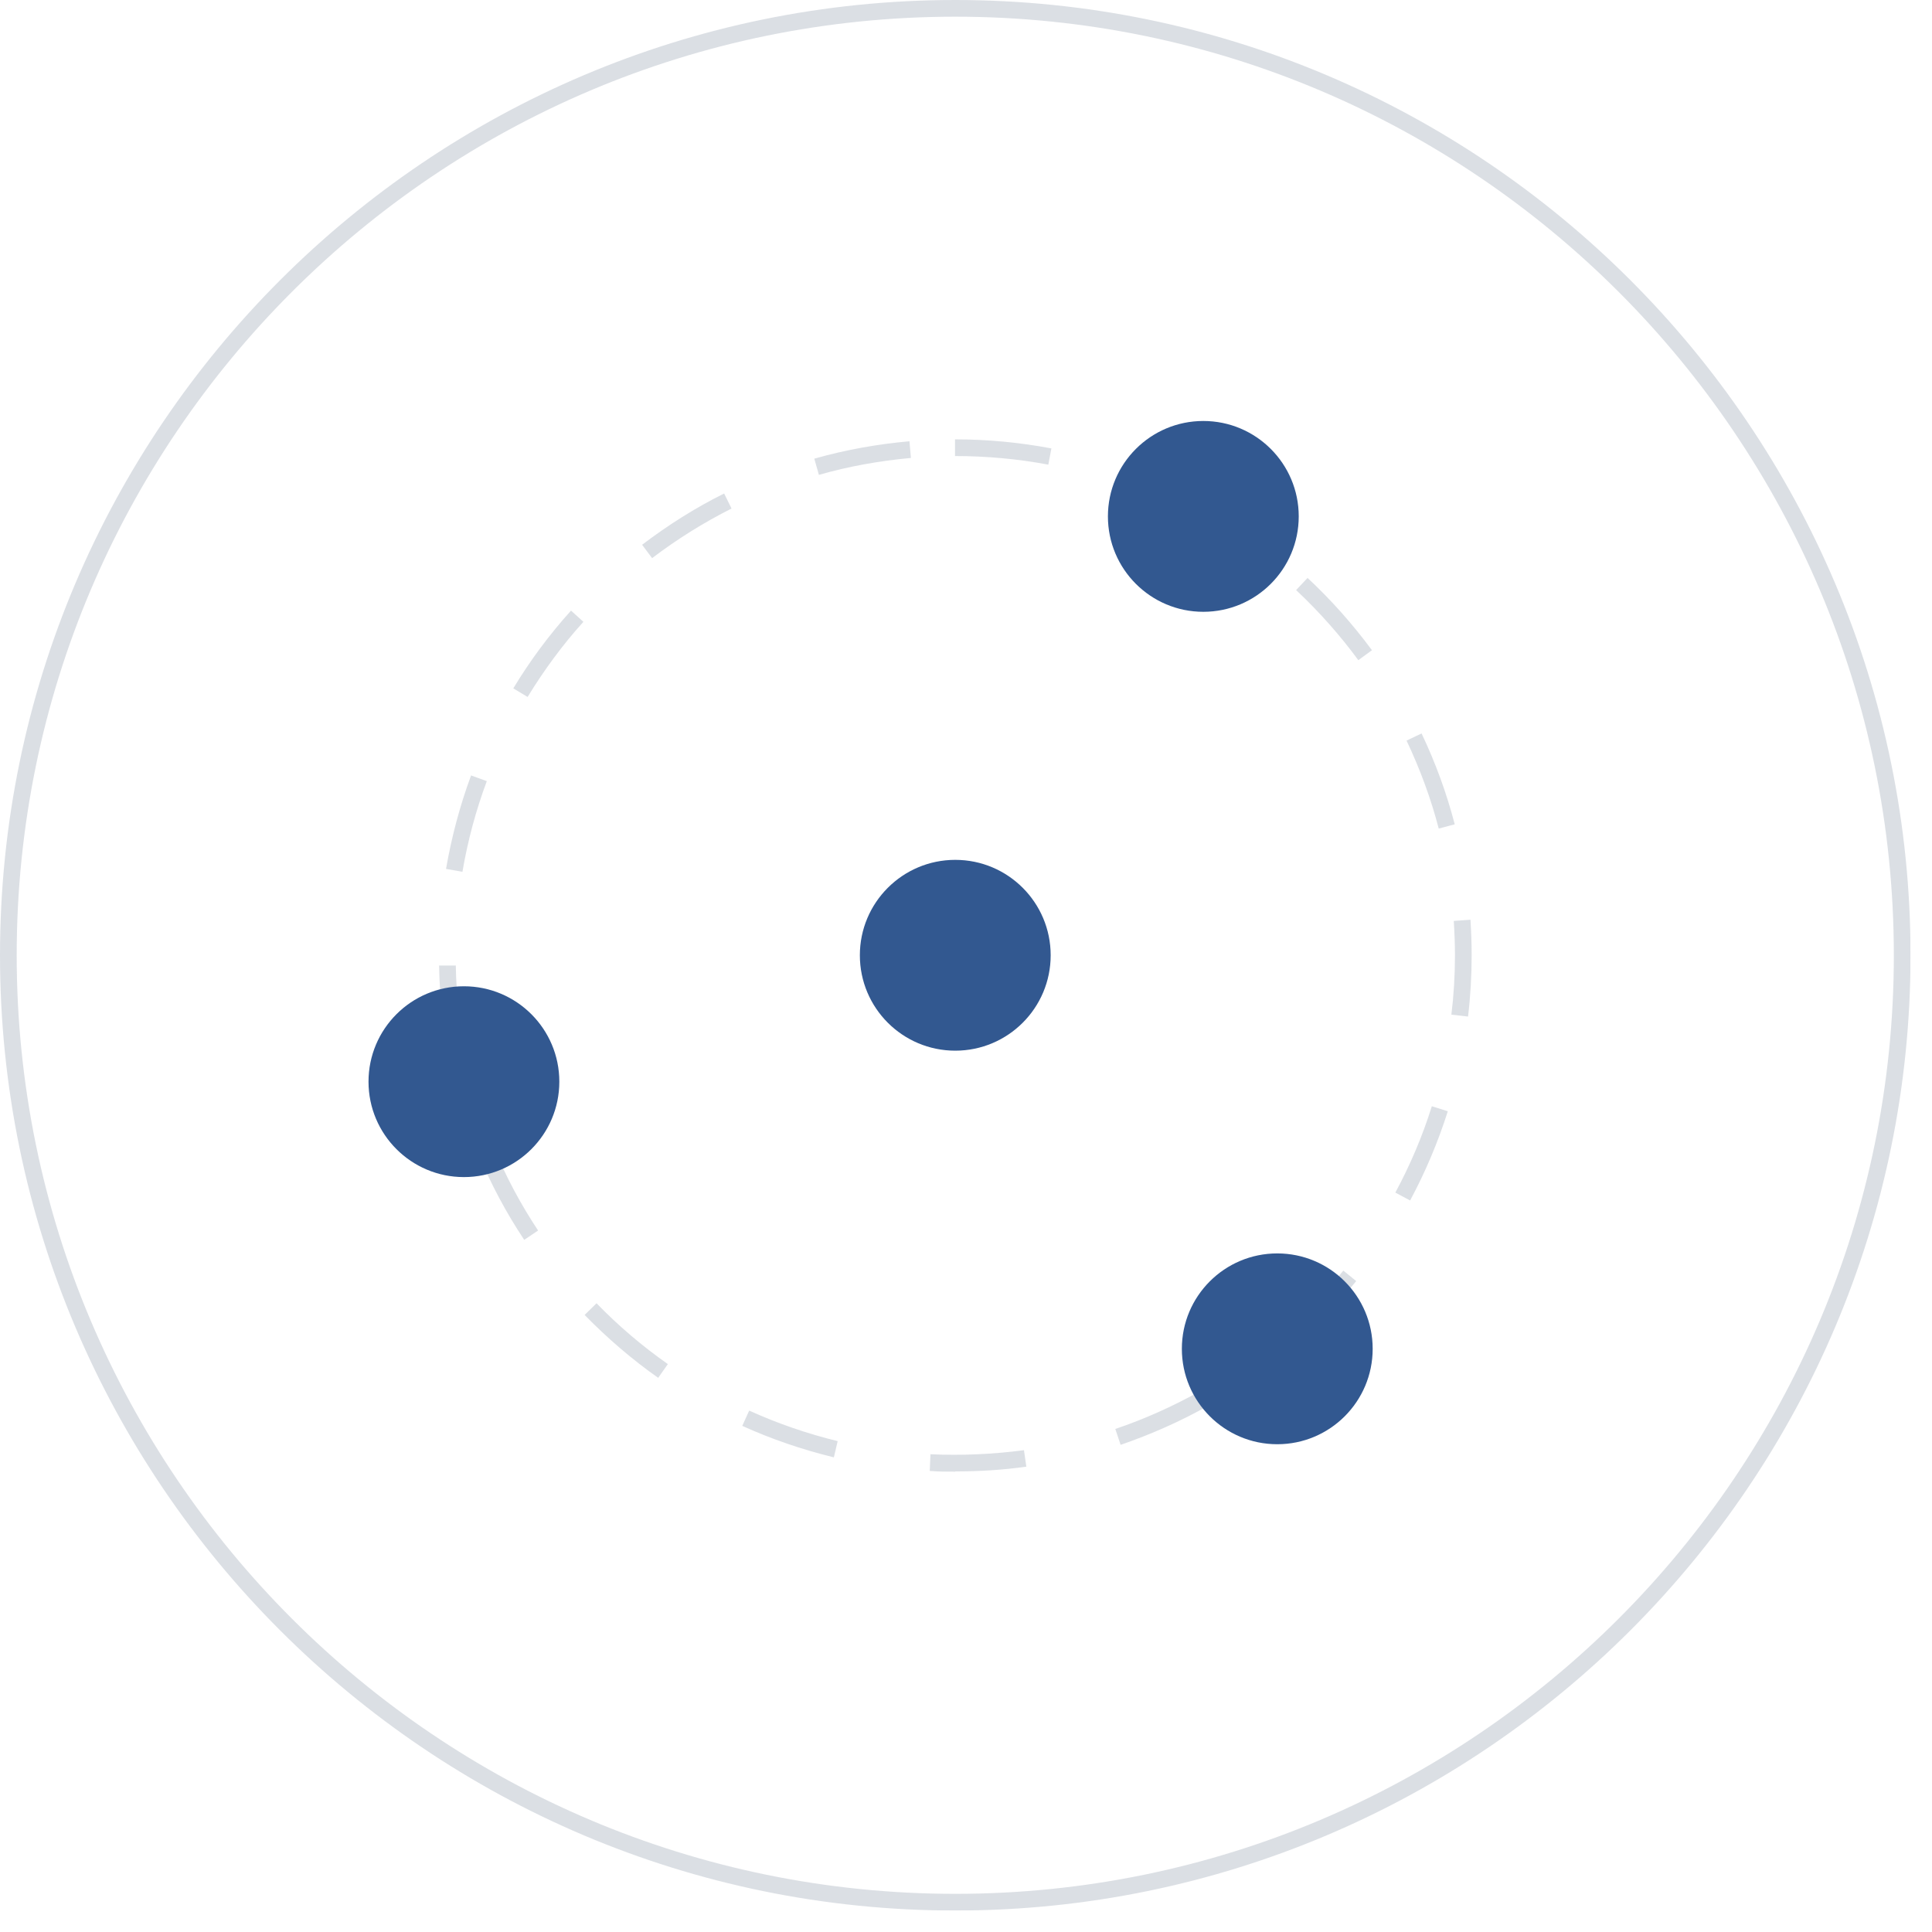
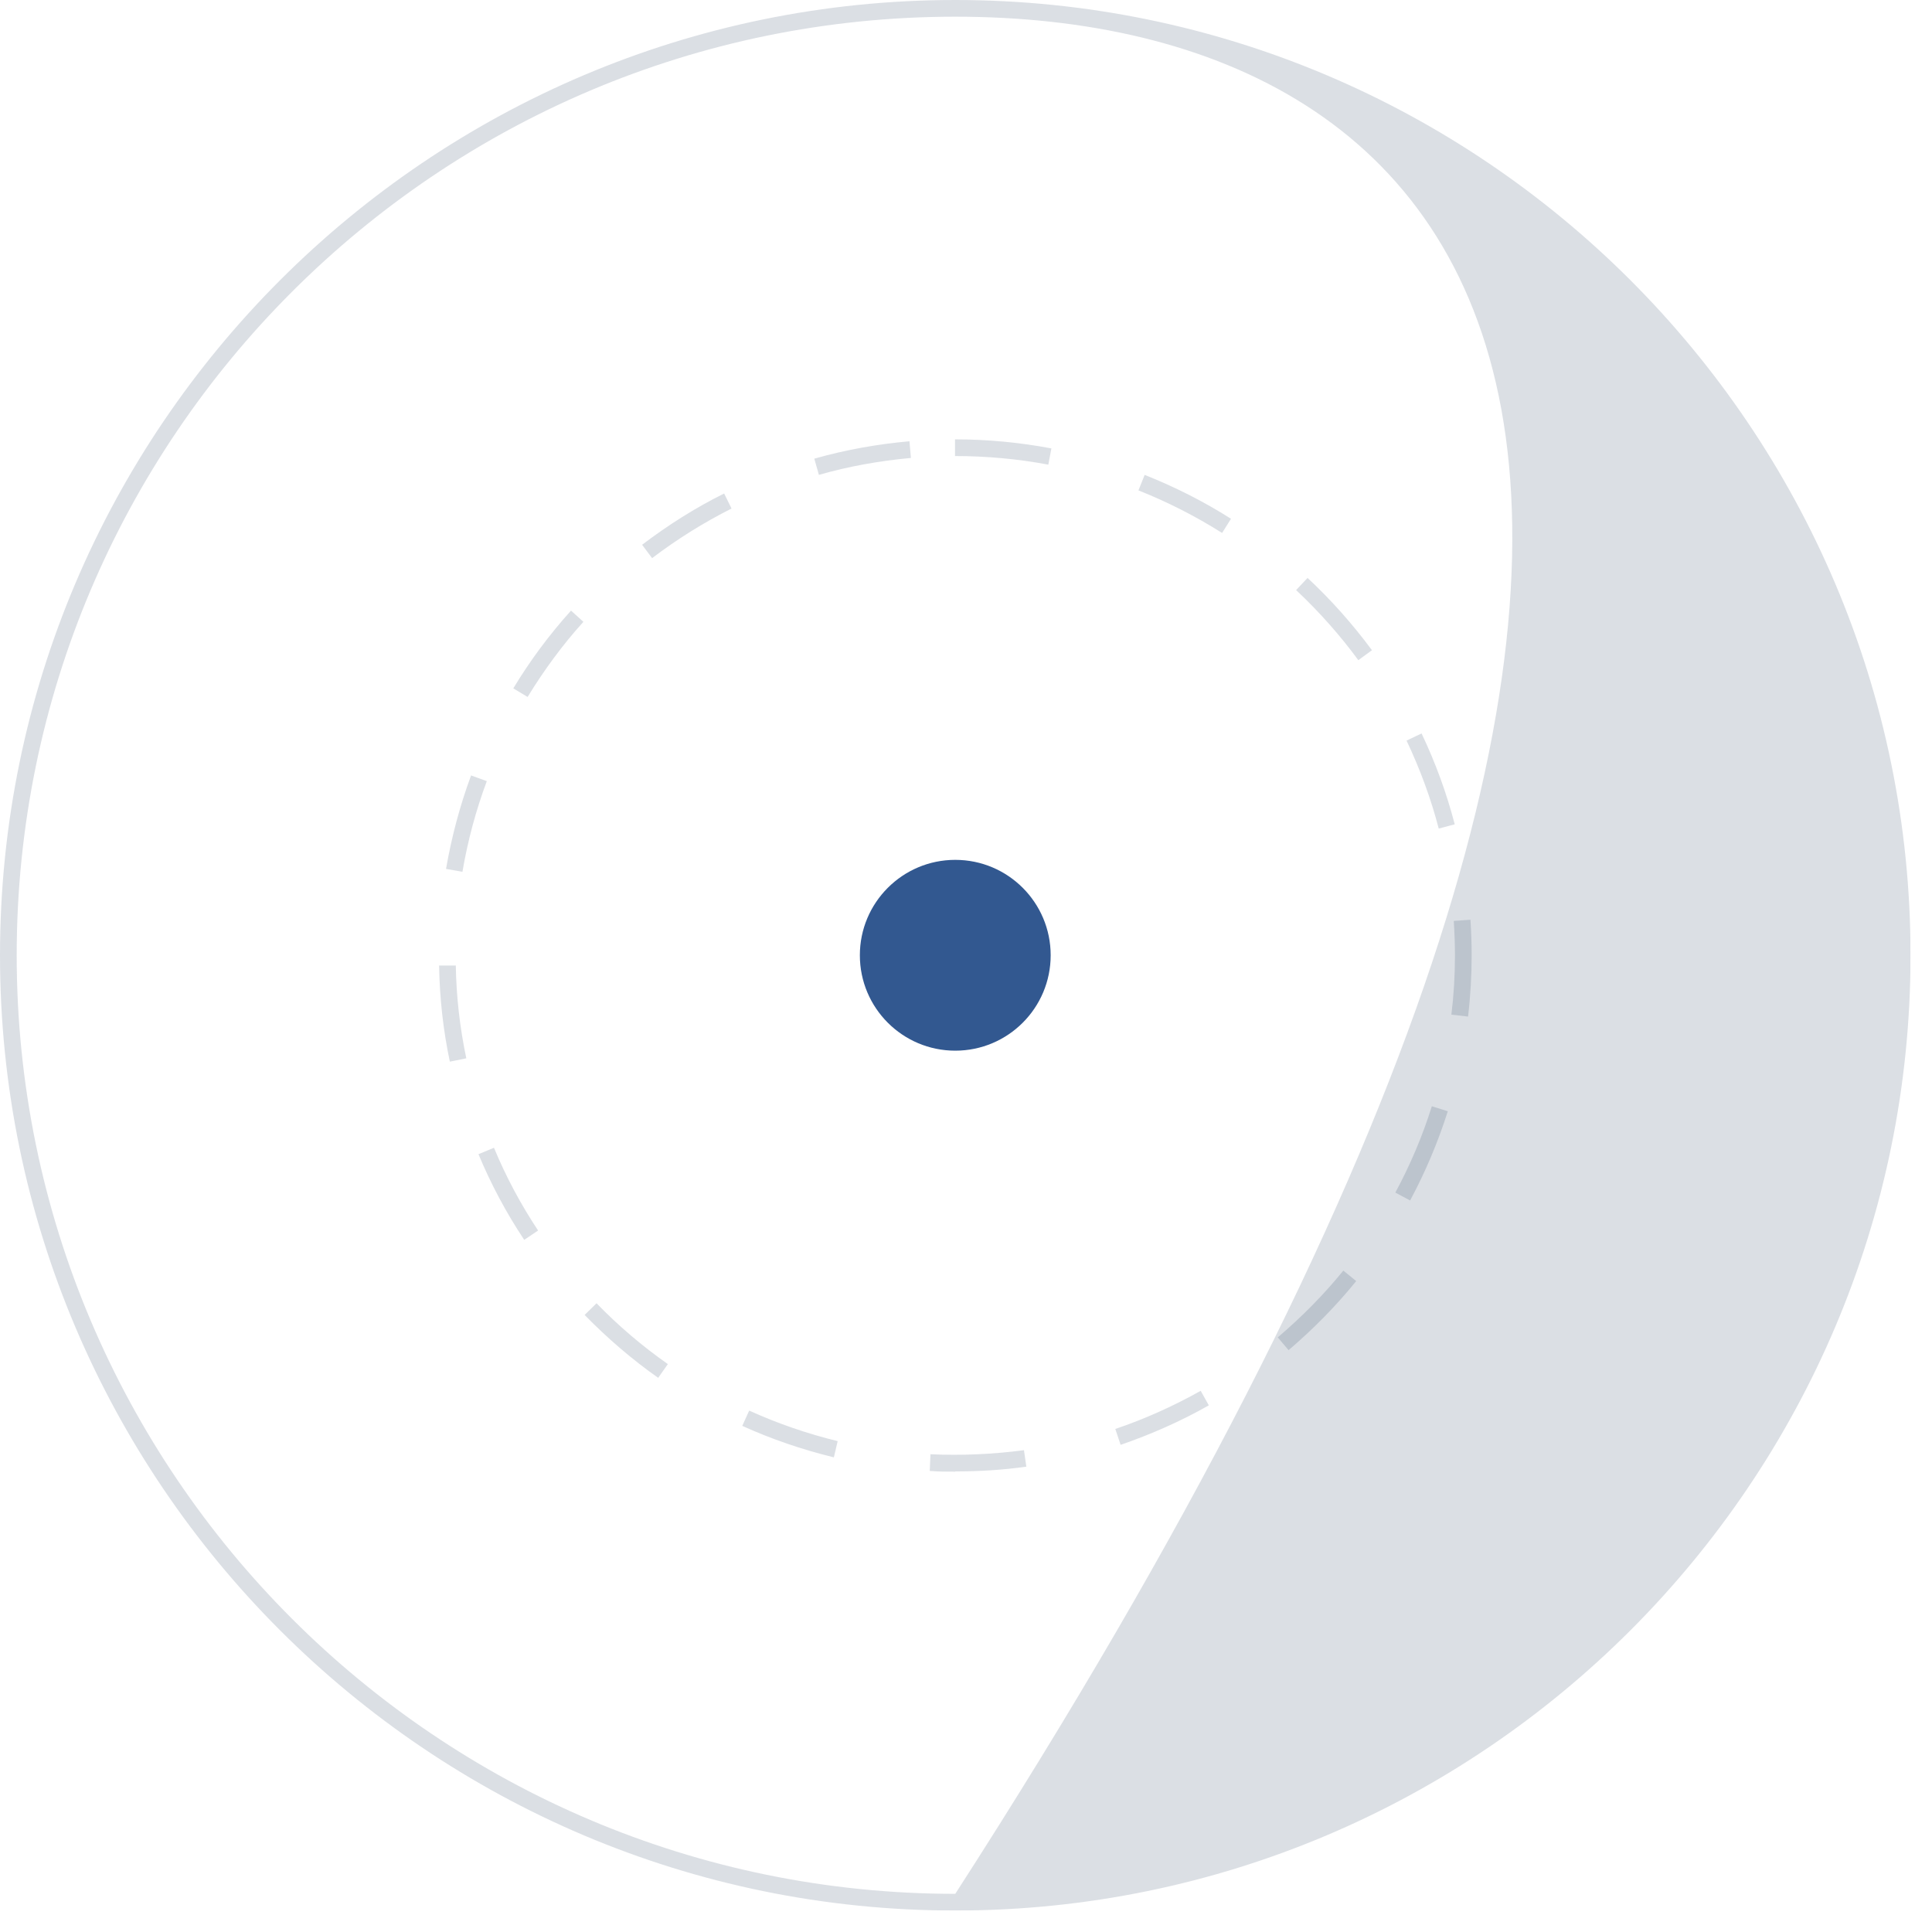
<svg xmlns="http://www.w3.org/2000/svg" width="81" height="81" viewBox="0 0 81 81" fill="none">
  <g clip-path="url(#clip0_92_47)">
    <g opacity="0.15">
-       <path d="M40.05 80.1C17.97 80.1 0 62.13 0 40.05C0 17.97 17.97 0 40.05 0C62.13 0 80.1 17.97 80.1 40.05C80.1 62.13 62.13 80.1 40.05 80.1ZM40.05 0.7C18.35 0.7 0.7 18.35 0.7 40.05C0.7 61.75 18.35 79.4 40.05 79.4C61.75 79.4 79.4 61.75 79.4 40.05C79.4 18.35 61.75 0.7 40.05 0.7Z" fill="#10284B" />
+       <path d="M40.05 80.1C17.97 80.1 0 62.13 0 40.05C0 17.97 17.97 0 40.05 0C62.13 0 80.1 17.97 80.1 40.05C80.1 62.13 62.13 80.1 40.05 80.1ZM40.05 0.7C18.35 0.7 0.7 18.35 0.7 40.05C0.7 61.75 18.35 79.4 40.05 79.4C79.4 18.35 61.75 0.7 40.05 0.7Z" fill="#10284B" />
    </g>
    <g opacity="0.15">
      <path d="M40.05 61.7C39.69 61.7 39.33 61.7 38.98 61.67L39.01 60.97C40.31 61.03 41.64 60.97 42.93 60.8L43.03 61.49C42.05 61.63 41.05 61.69 40.05 61.69V61.7ZM34.96 61.1C33.65 60.78 32.35 60.34 31.12 59.78L31.41 59.14C32.6 59.68 33.85 60.11 35.12 60.42L34.96 61.1ZM46.98 60.57L46.76 59.91C48 59.49 49.2 58.95 50.34 58.31L50.68 58.92C49.5 59.59 48.25 60.14 46.97 60.58L46.98 60.57ZM27.6 57.77C26.49 56.99 25.46 56.1 24.51 55.13L25.01 54.64C25.92 55.58 26.93 56.44 28 57.19L27.6 57.76V57.77ZM54.02 56.6L53.57 56.07C54.57 55.22 55.5 54.28 56.32 53.27L56.86 53.71C56.01 54.76 55.05 55.73 54.02 56.61V56.6ZM21.97 51.97C21.22 50.84 20.58 49.64 20.06 48.39L20.71 48.12C21.21 49.33 21.83 50.49 22.56 51.59L21.98 51.98L21.97 51.97ZM59.12 50.33L58.5 50C59.12 48.85 59.64 47.63 60.03 46.38L60.7 46.59C60.29 47.88 59.76 49.14 59.12 50.33ZM18.86 44.51C18.58 43.19 18.43 41.83 18.41 40.48H19.11C19.13 41.78 19.28 43.09 19.55 44.37L18.86 44.51ZM61.55 42.62L60.85 42.54C60.95 41.72 61 40.89 61 40.06C61 39.57 60.98 39.09 60.95 38.61L61.65 38.56C61.68 39.05 61.7 39.55 61.7 40.05C61.7 40.9 61.65 41.77 61.55 42.61V42.62ZM19.39 36.55L18.7 36.43C18.93 35.1 19.28 33.78 19.75 32.51L20.41 32.75C19.95 33.98 19.61 35.25 19.39 36.54V36.55ZM60.32 34.74C59.99 33.47 59.53 32.23 58.97 31.05L59.6 30.75C60.18 31.97 60.65 33.25 60.99 34.56L60.31 34.74H60.32ZM22.12 29.22L21.52 28.86C22.22 27.7 23.03 26.61 23.94 25.6L24.46 26.07C23.58 27.04 22.8 28.11 22.12 29.22ZM56.95 27.68C56.18 26.63 55.3 25.64 54.34 24.74L54.82 24.23C55.81 25.15 56.72 26.18 57.52 27.26L56.96 27.67L56.95 27.68ZM27.34 23.4L26.92 22.84C28 22.02 29.15 21.29 30.36 20.69L30.67 21.32C29.5 21.91 28.38 22.61 27.34 23.4ZM51.23 22.34C50.12 21.64 48.94 21.04 47.73 20.56L47.99 19.91C49.25 20.41 50.46 21.02 51.61 21.75L51.24 22.34H51.23ZM34.33 19.9L34.14 19.23C35.44 18.86 36.78 18.62 38.13 18.5L38.19 19.2C36.88 19.32 35.58 19.55 34.33 19.91V19.9ZM43.95 19.48C42.67 19.24 41.36 19.12 40.04 19.12V18.42C41.4 18.42 42.76 18.55 44.08 18.8L43.95 19.49V19.48Z" fill="#10284B" />
    </g>
    <path d="M40.05 44.05C42.259 44.05 44.05 42.259 44.05 40.05C44.05 37.841 42.259 36.05 40.05 36.05C37.841 36.05 36.05 37.841 36.05 40.05C36.05 42.259 37.841 44.05 40.05 44.05Z" fill="#325890" />
-     <path d="M50.45 25.65C52.659 25.65 54.45 23.859 54.45 21.65C54.45 19.441 52.659 17.65 50.45 17.65C48.241 17.65 46.45 19.441 46.45 21.65C46.45 23.859 48.241 25.65 50.45 25.65Z" fill="#325890" />
-     <path d="M19.45 49.35C21.659 49.35 23.45 47.559 23.45 45.35C23.45 43.141 21.659 41.35 19.45 41.35C17.241 41.35 15.45 43.141 15.45 45.35C15.45 47.559 17.241 49.35 19.45 49.35Z" fill="#325890" />
-     <path d="M53.55 60.55C55.759 60.55 57.55 58.759 57.55 56.55C57.55 54.341 55.759 52.55 53.55 52.55C51.341 52.55 49.55 54.341 49.55 56.55C49.55 58.759 51.341 60.55 53.55 60.55Z" fill="#325890" />
  </g>
  <defs>
    <clipPath id="clip0_92_47">
      <rect width="80.1" height="80.1" fill="white" />
    </clipPath>
  </defs>
</svg>